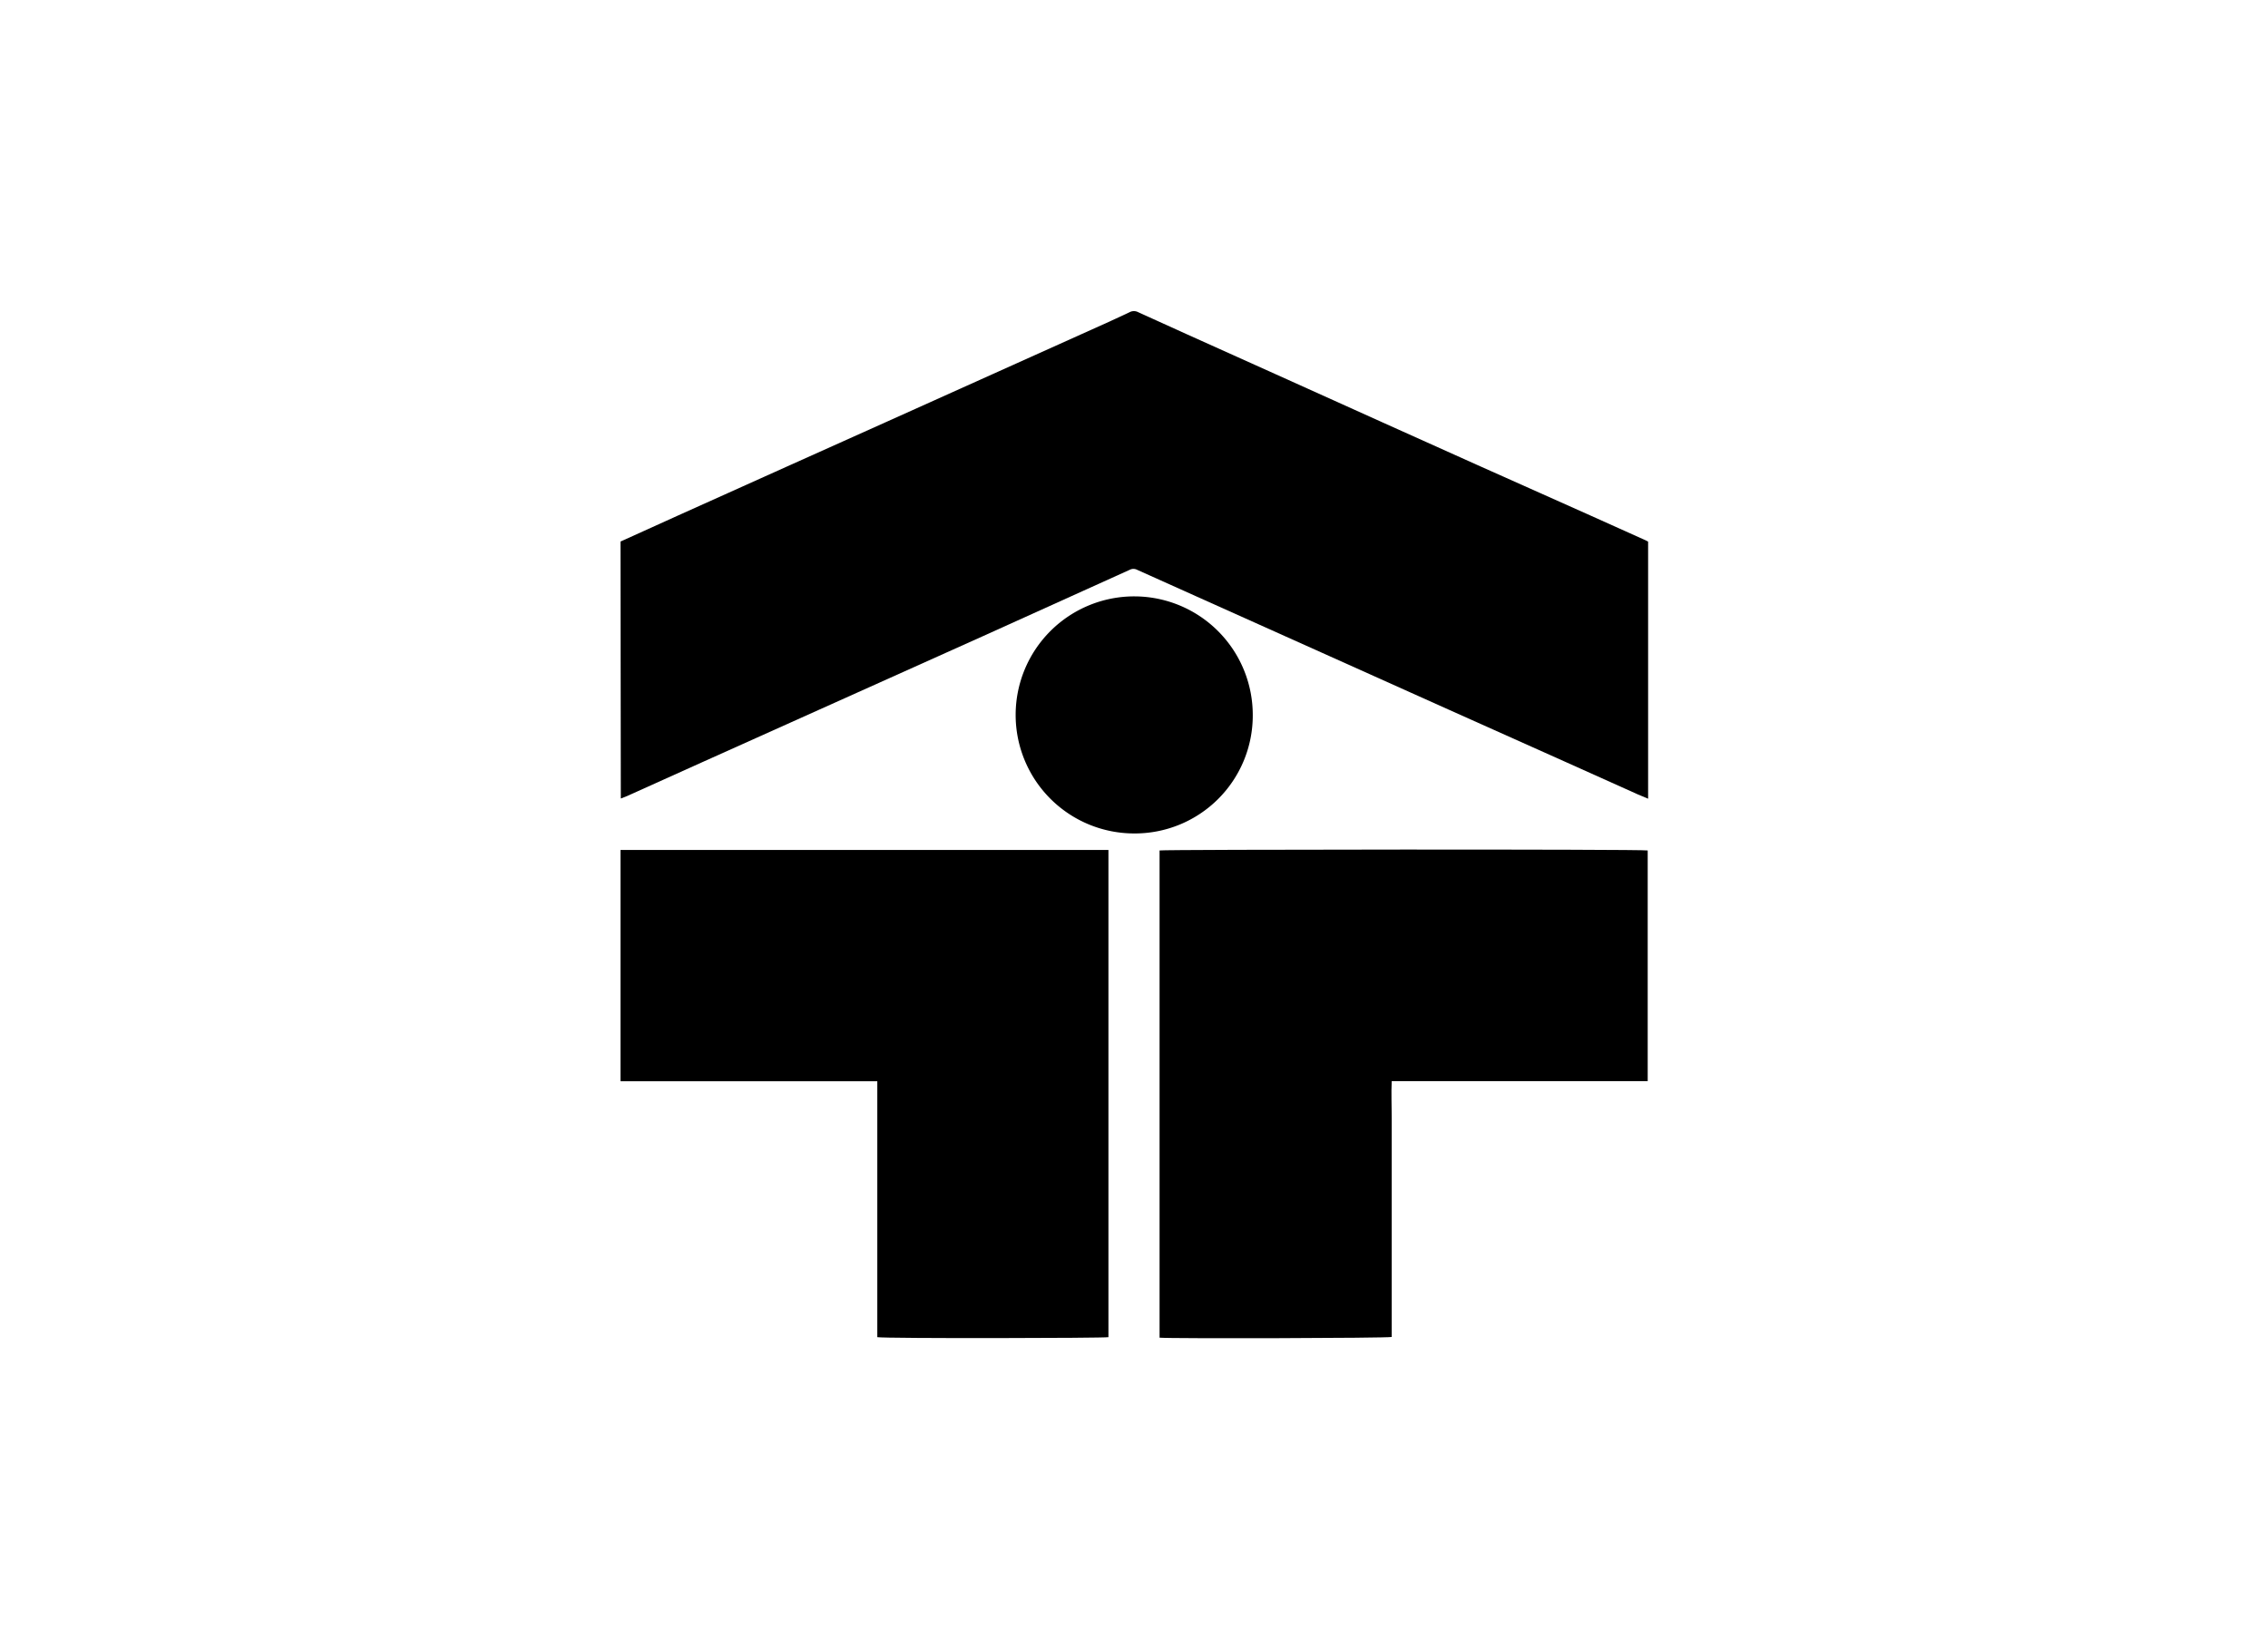
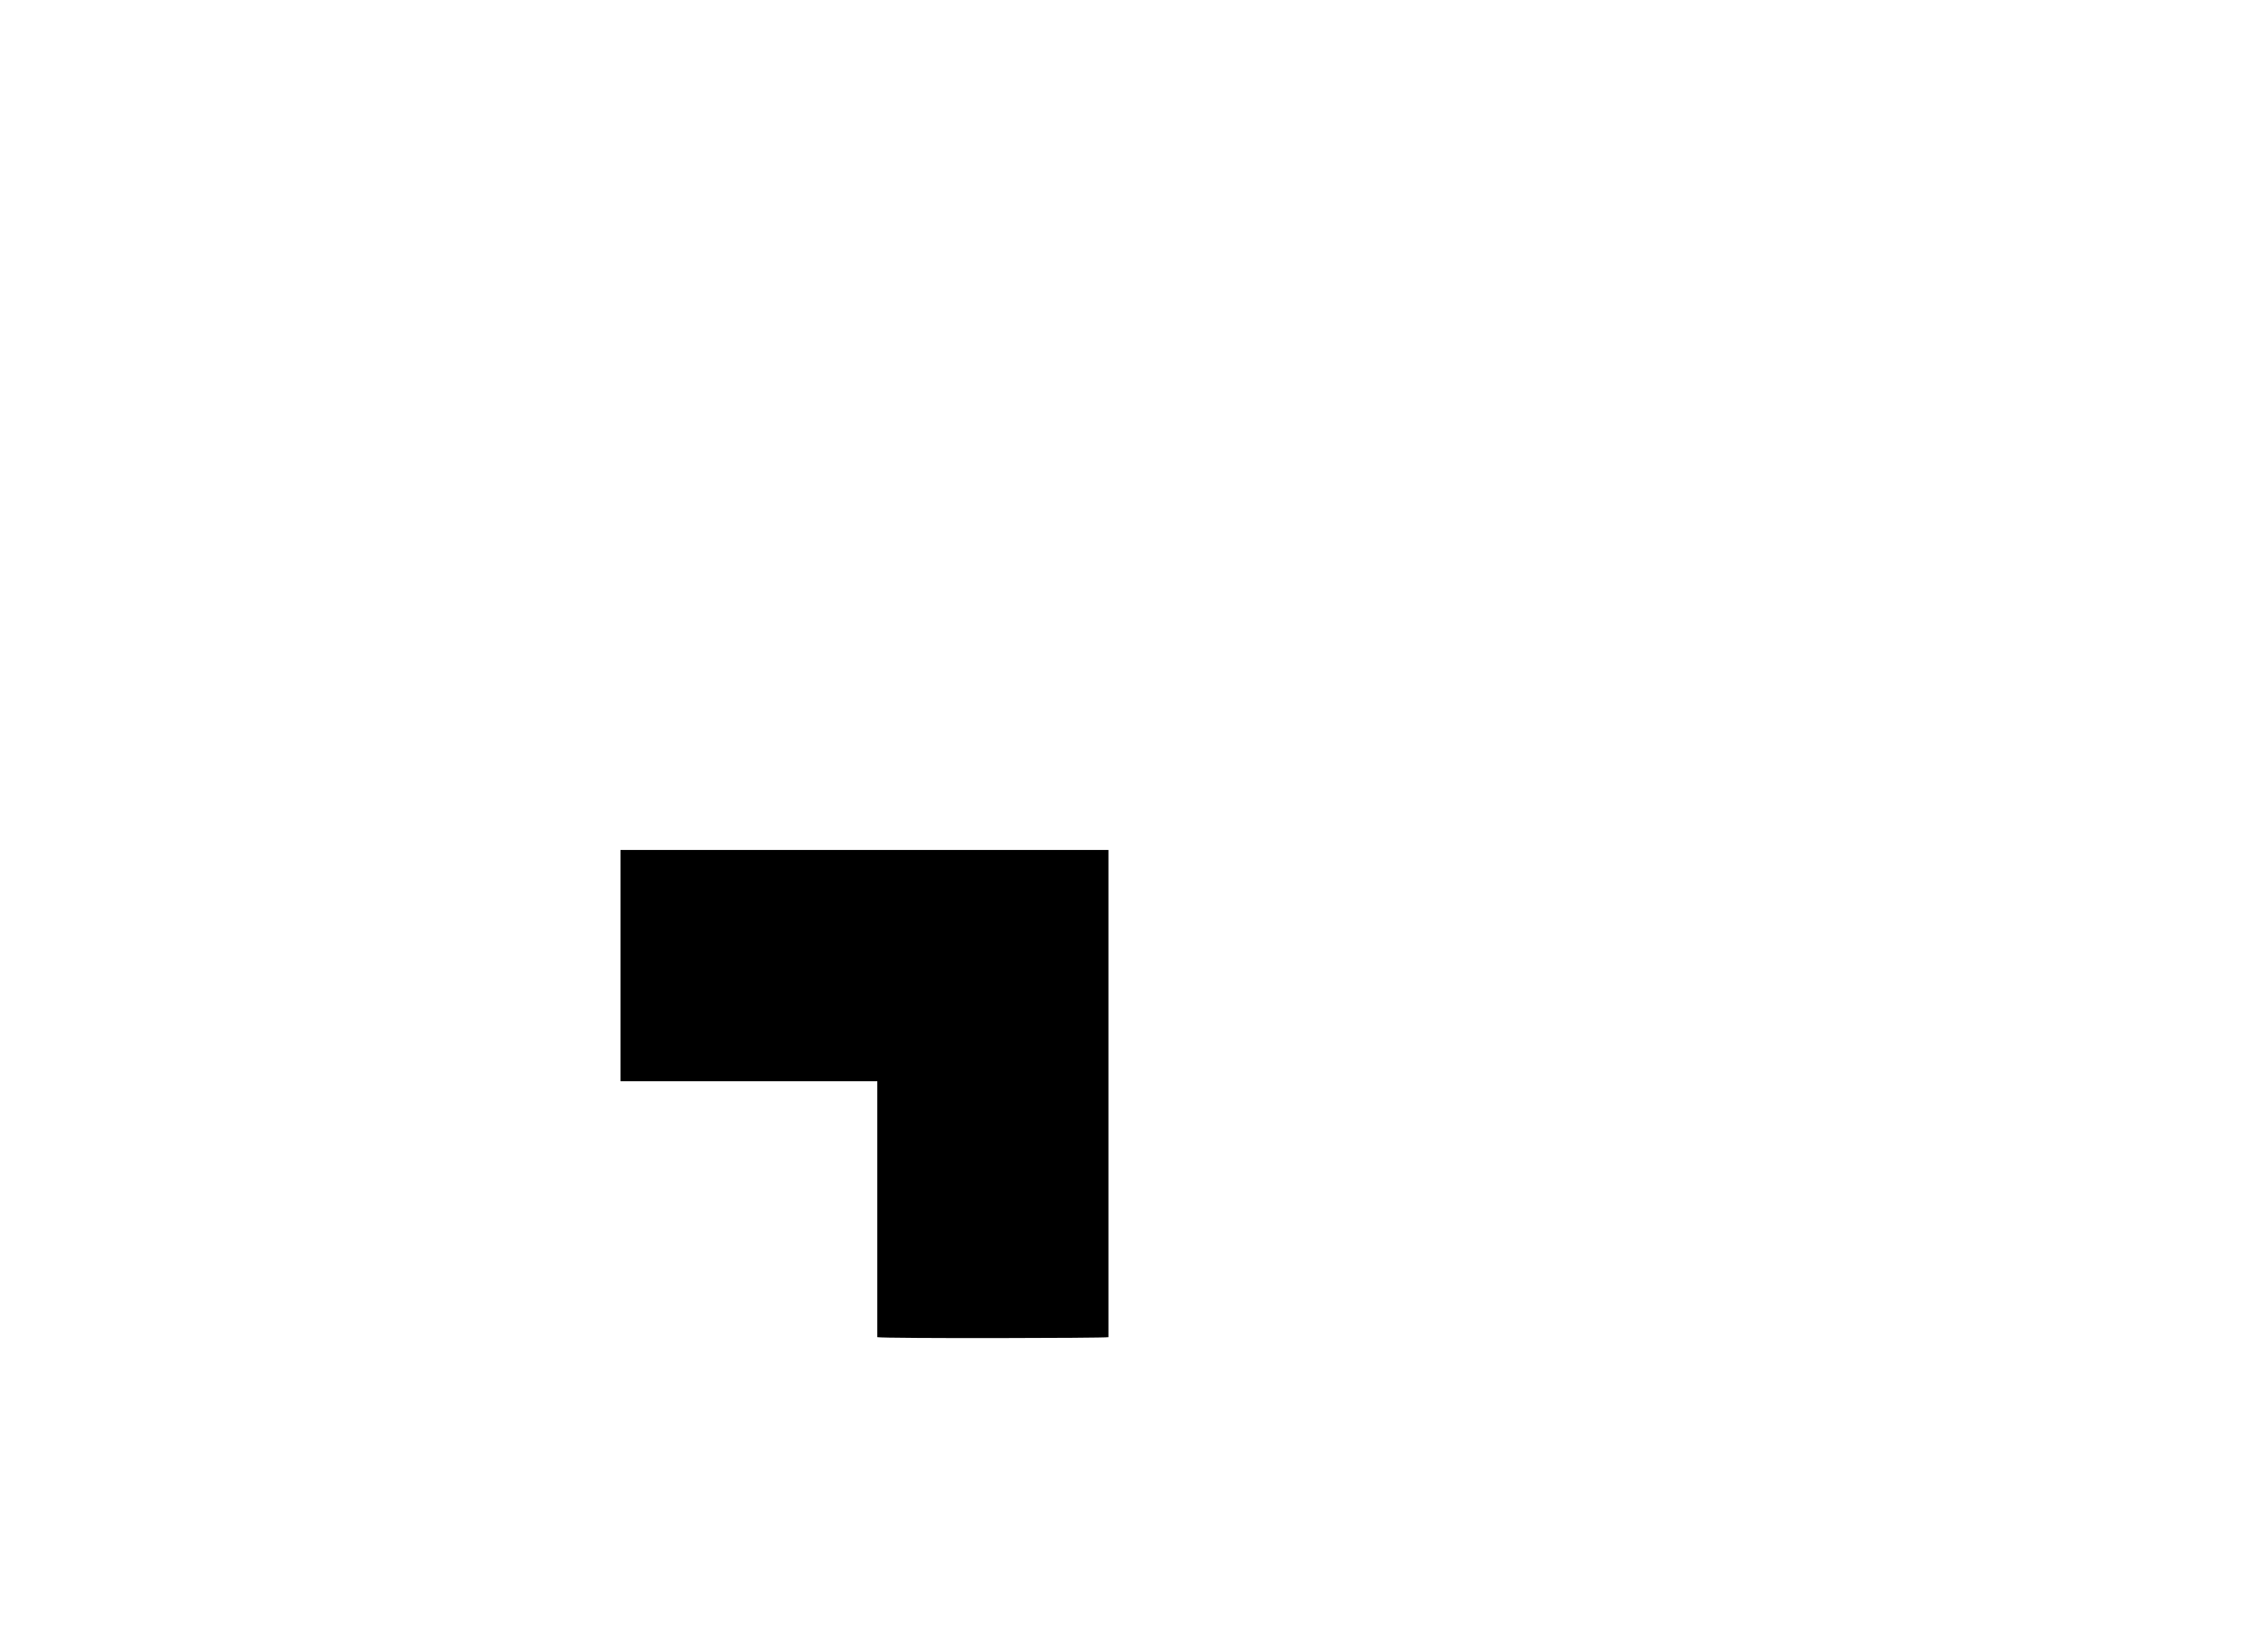
<svg xmlns="http://www.w3.org/2000/svg" id="Capa_1" data-name="Capa 1" viewBox="0 0 220 160">
  <title>Sin título-3</title>
-   <path d="M60.19,52.54,65.8,50,76.25,45.3,85.83,41l10.45-4.7,11.36-5.11c.64-.3,1.29-.59,1.93-.9a.89.89,0,0,1,.84,0l4.65,2.11,8.69,3.91L134.15,41l9.19,4.13L154,49.89l5.65,2.54.22.12V77.49l-1-.42-7.06-3.17-11.17-5-12.45-5.59L116,57.84l-5.7-2.56a.77.77,0,0,0-.71,0L95.39,61.7,83.21,67.17,68,74l-7.19,3.24-.59.23Z" />
-   <path d="M112.48,129.78V82.51c.35-.1,46.71-.13,47.35,0v22.38c-1.37,0-2.74,0-4.1,0H135c-.06,1.2,0,2.37,0,3.53s0,2.39,0,3.58v17.71C134.56,129.83,113.55,129.88,112.48,129.78Z" />
  <path d="M107.52,82.46v47.27c-.37.1-21.62.14-22.42,0,0-1,0-2.06,0-3.1s0-2,0-3.08V104.9H60.19V82.46Z" />
-   <path d="M110,80.86a11.5,11.5,0,1,1,11.52-11.44A11.44,11.44,0,0,1,110,80.86Z" />
</svg>